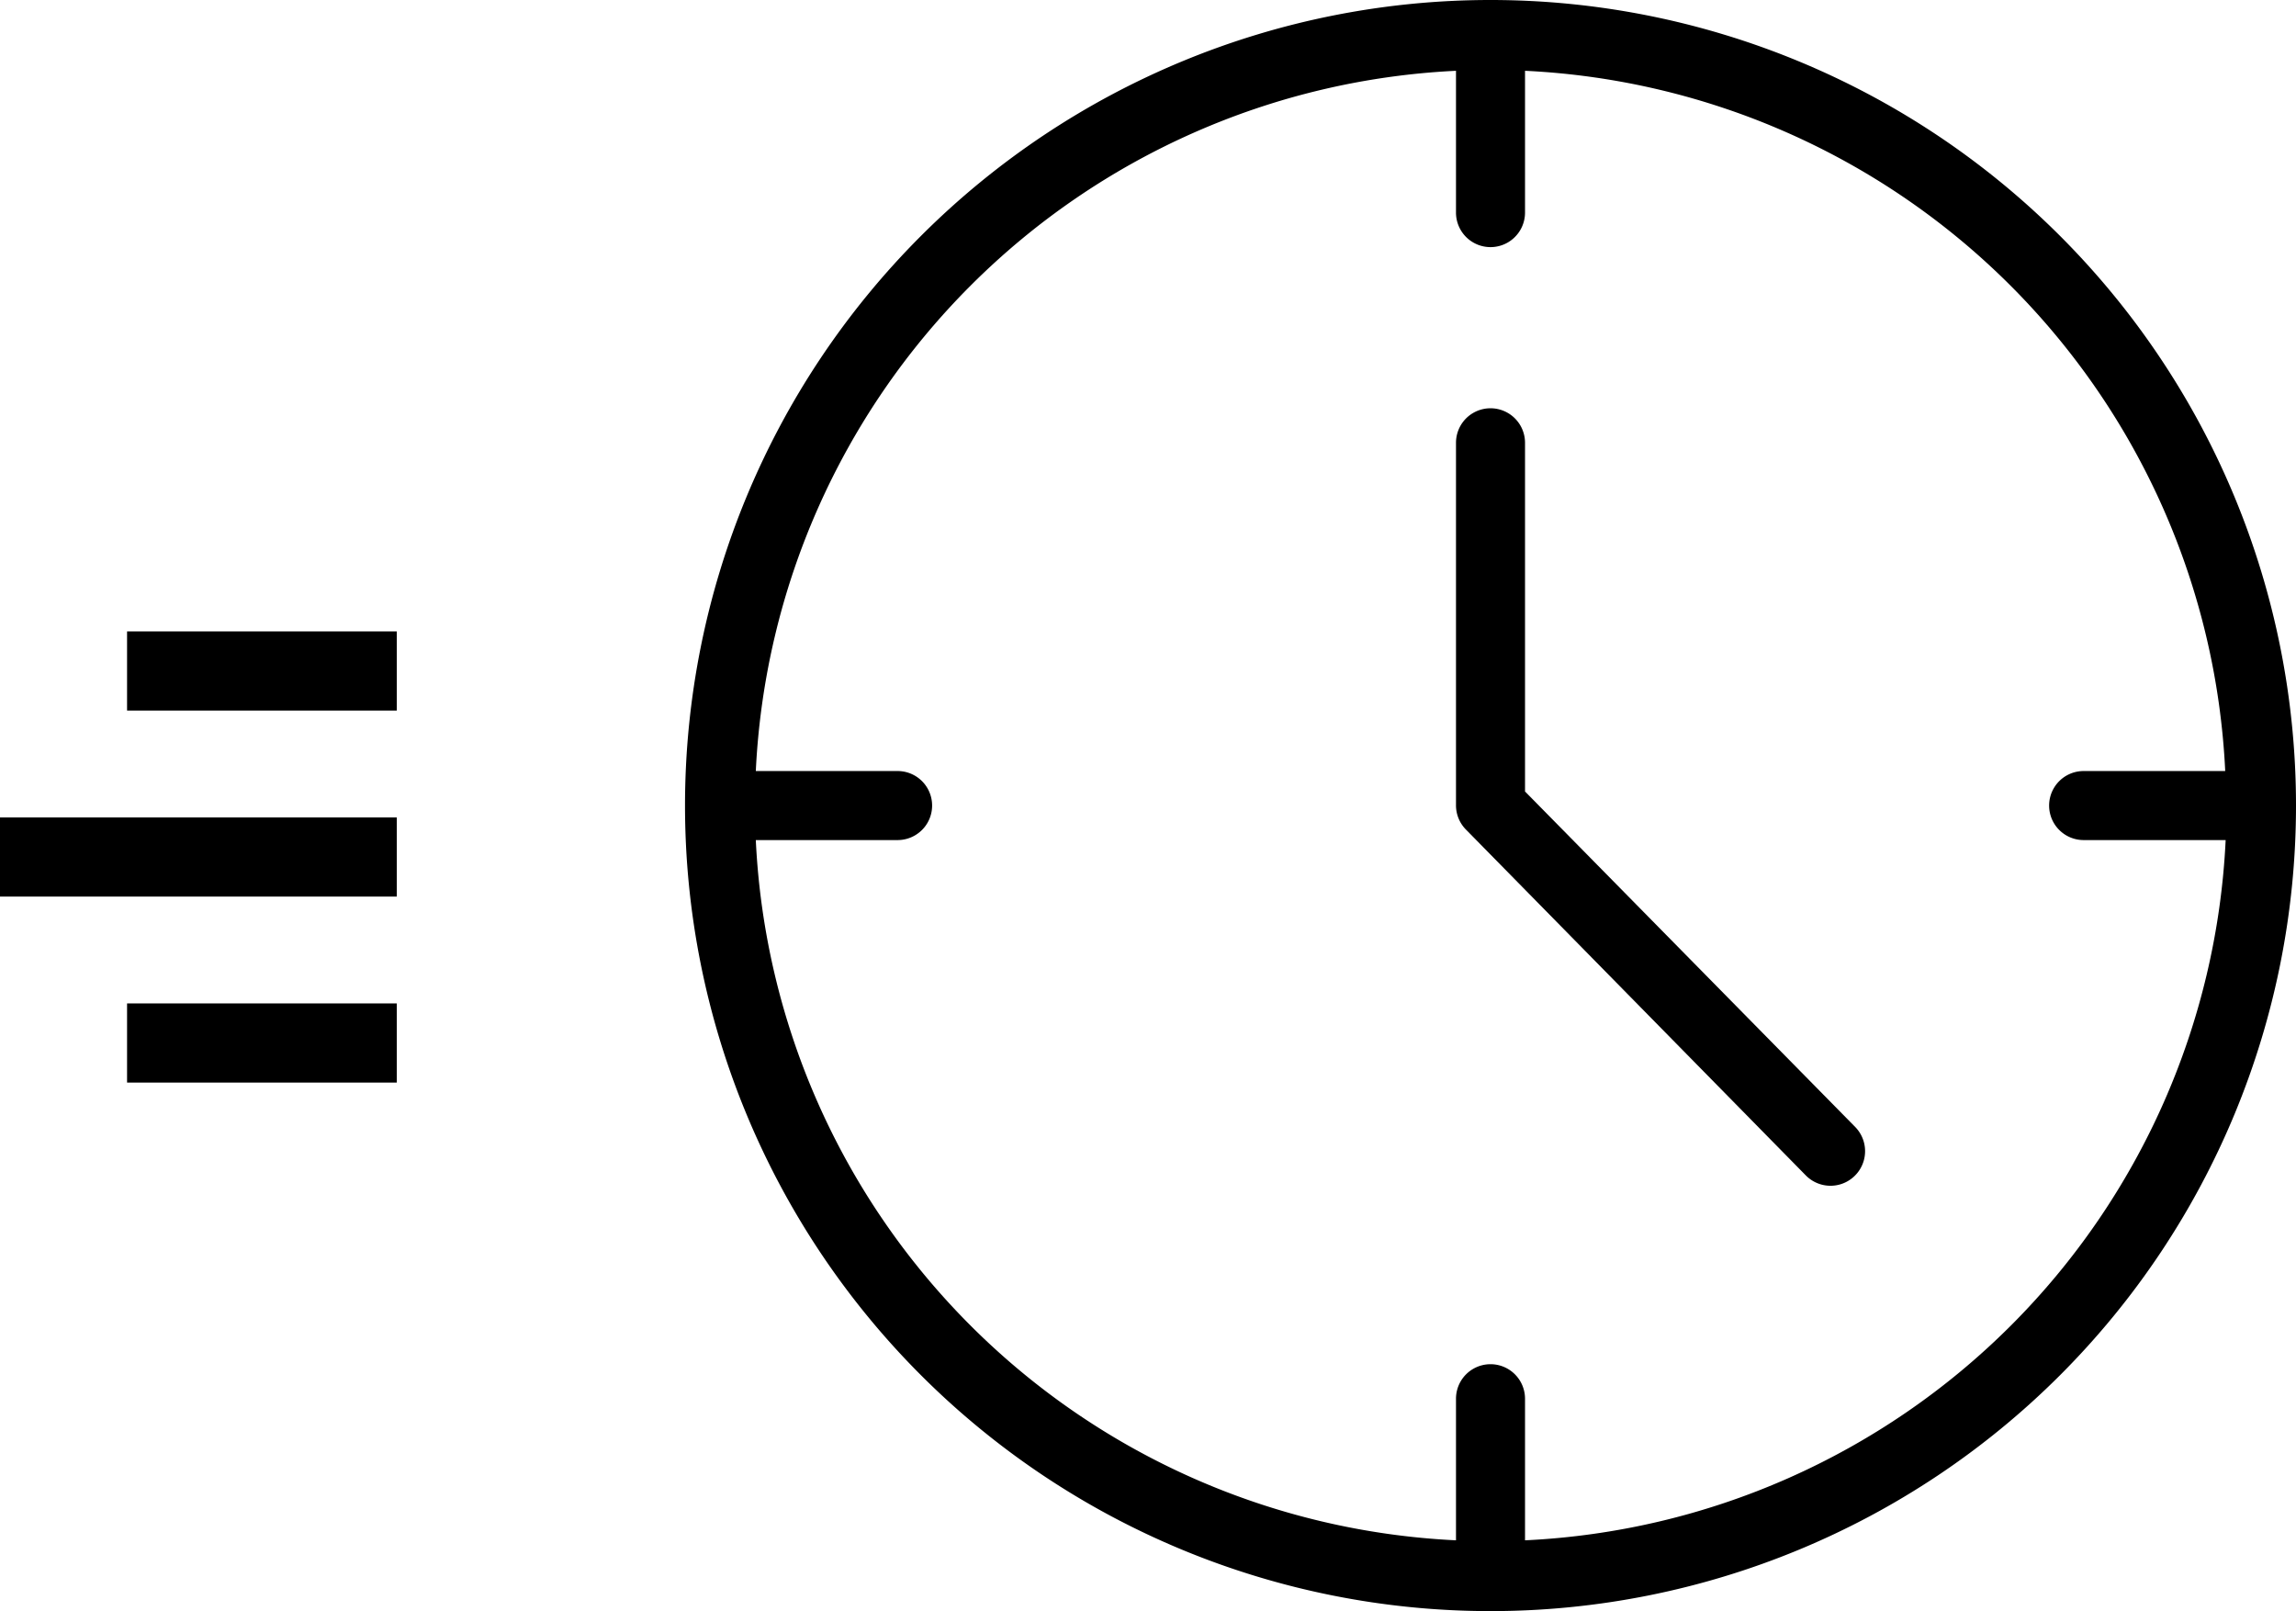
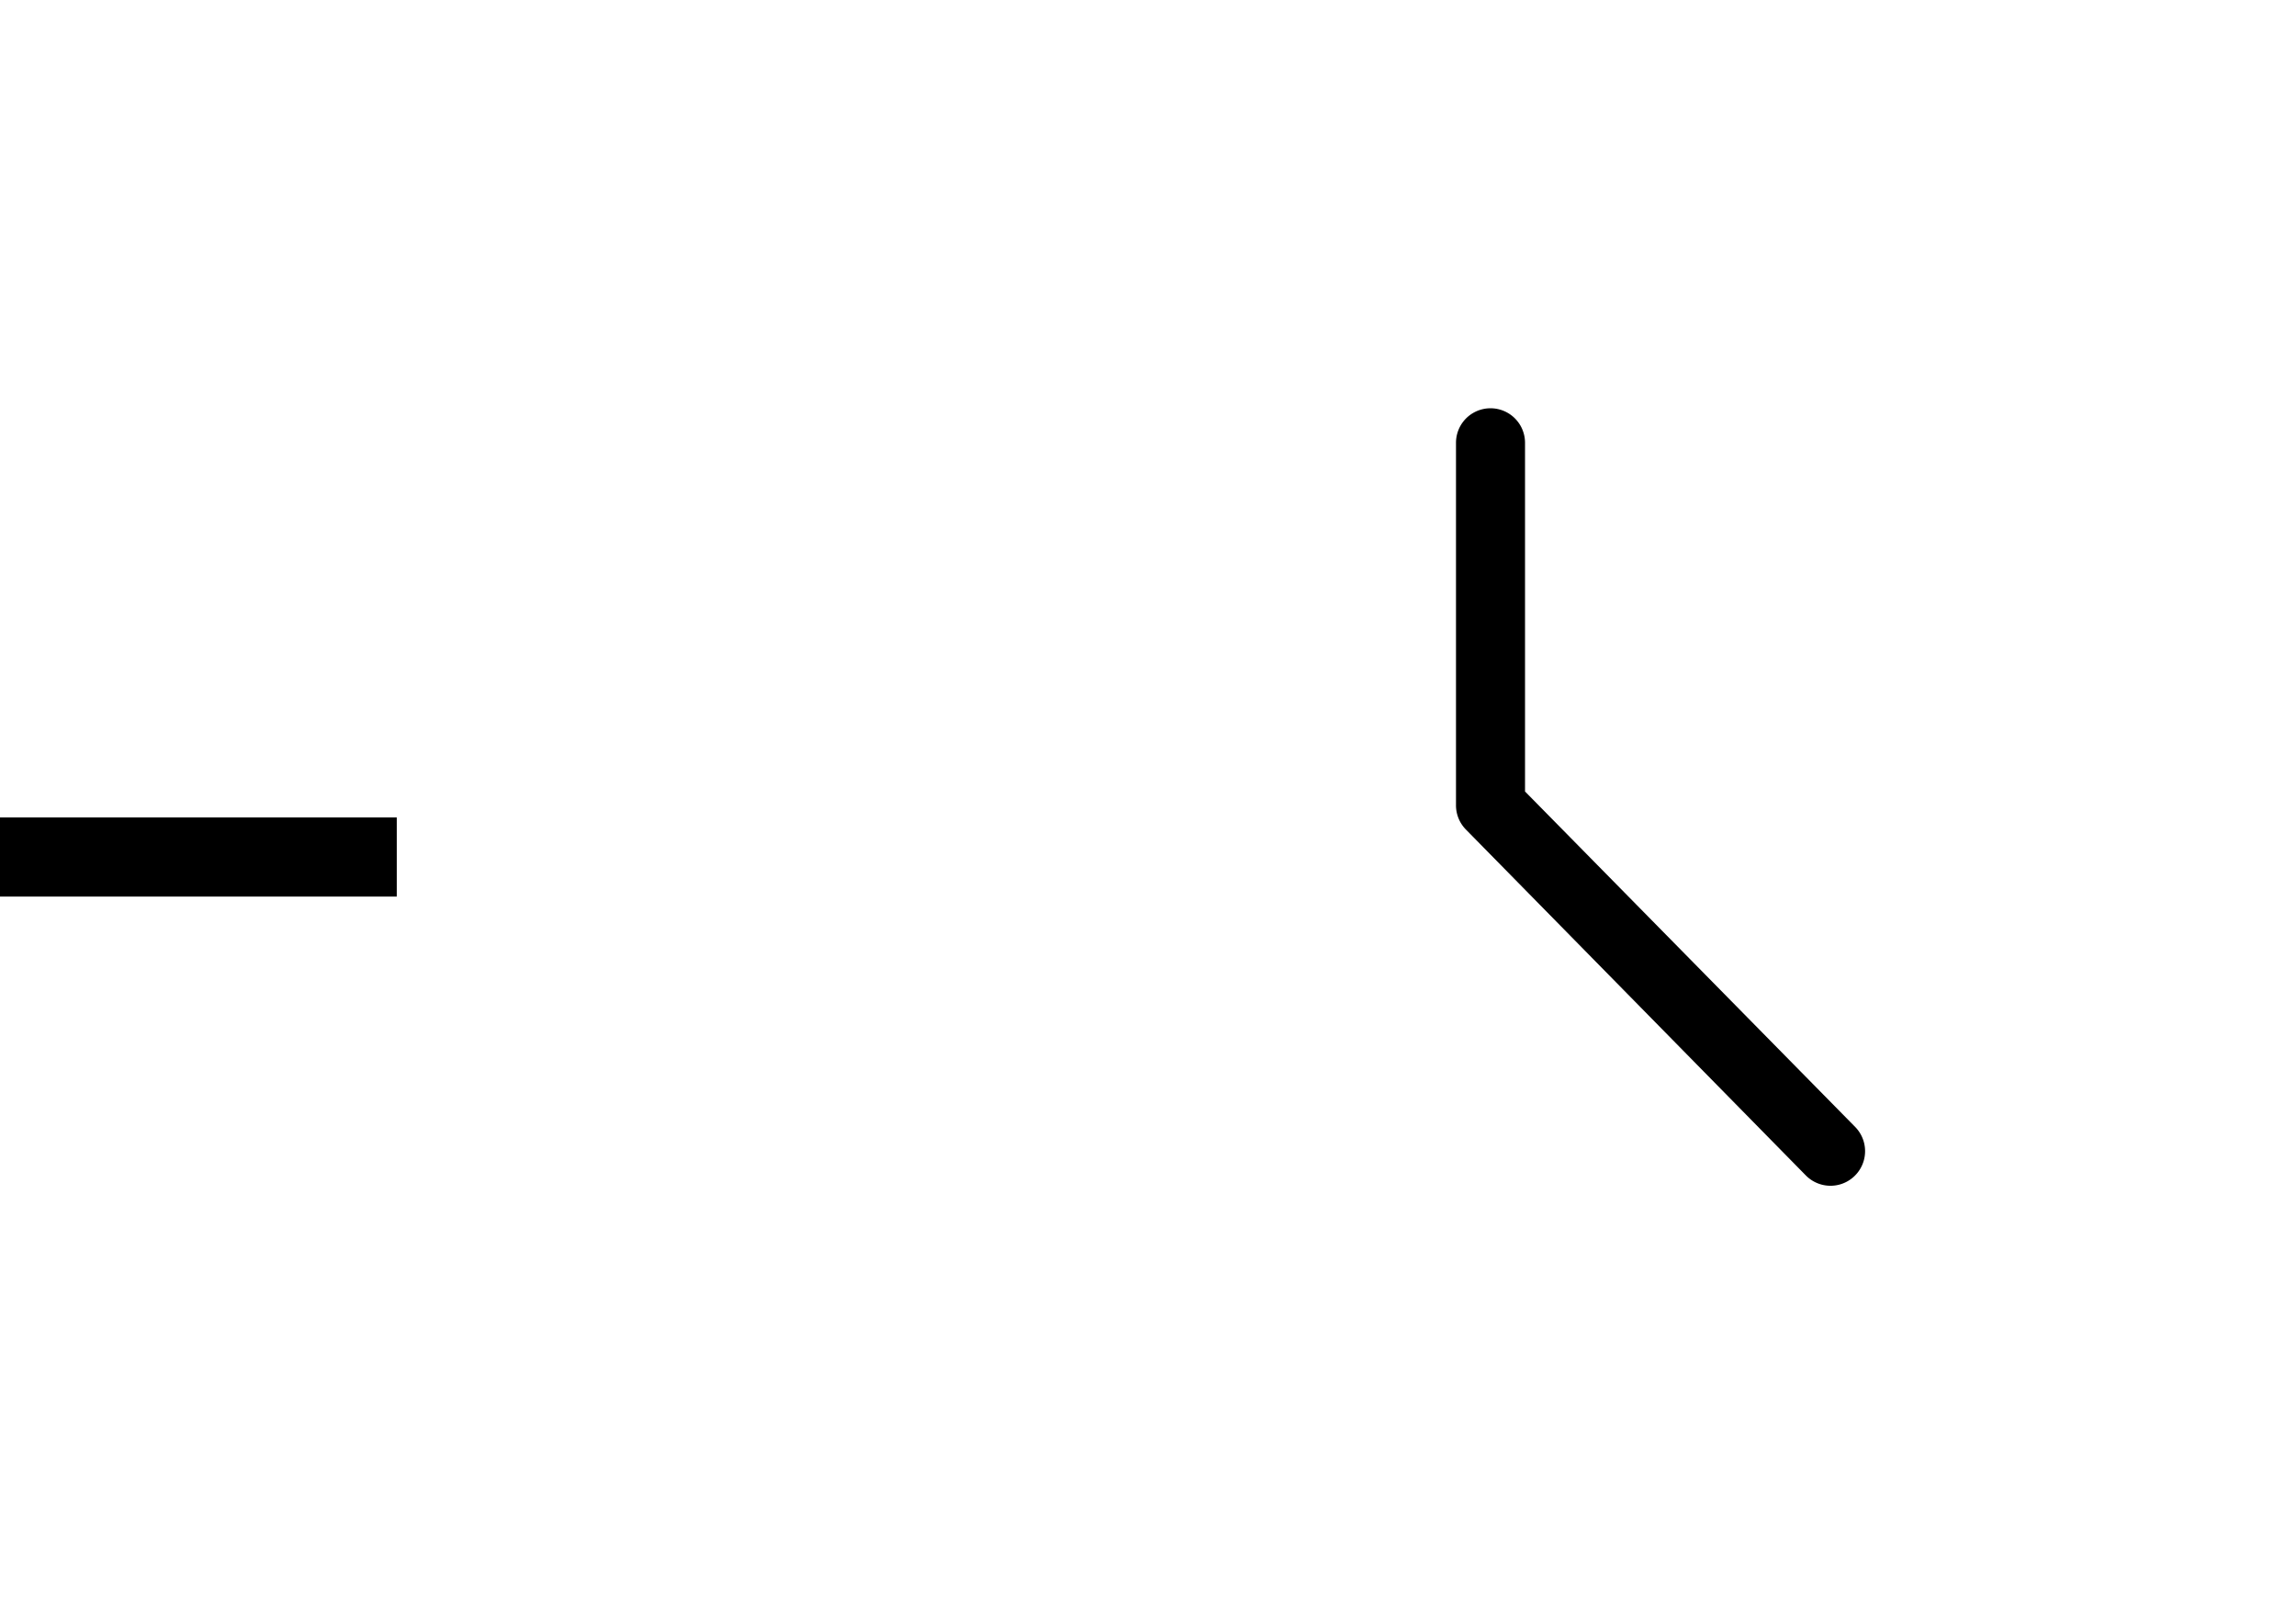
<svg xmlns="http://www.w3.org/2000/svg" viewBox="0 0 104.44 73.28">
  <title>Asset 12</title>
  <g id="Layer_2" data-name="Layer 2">
    <g id="Calque_3" data-name="Calque 3">
-       <path d="M67.8,0a36.64,36.64,0,1,0,36.64,36.64A36.64,36.64,0,0,0,67.8,0Zm1.57,70.06V63.62a1.57,1.57,0,1,0-3.14,0v6.44A33.48,33.48,0,0,1,34.38,38.21h6.45a1.57,1.57,0,0,0,0-3.14H34.38A33.49,33.49,0,0,1,66.23,3.22V9.67a1.57,1.57,0,0,0,3.14,0V3.22a33.48,33.48,0,0,1,31.85,31.85H94.78a1.57,1.57,0,1,0,0,3.14h6.46A33.48,33.48,0,0,1,69.37,70.06Z" />
      <path d="M84.39,51.26,69.37,36V20.14a1.57,1.57,0,1,0-3.14,0v16.5a1.57,1.57,0,0,0,.46,1.1L82.14,53.46a1.57,1.57,0,0,0,2.25-2.2Z" />
-       <rect x="5.78" y="28.72" width="12.27" height="3.6" />
-       <rect x="5.78" y="45.64" width="12.27" height="3.6" />
      <rect y="37.18" width="18.05" height="3.6" />
    </g>
  </g>
</svg>